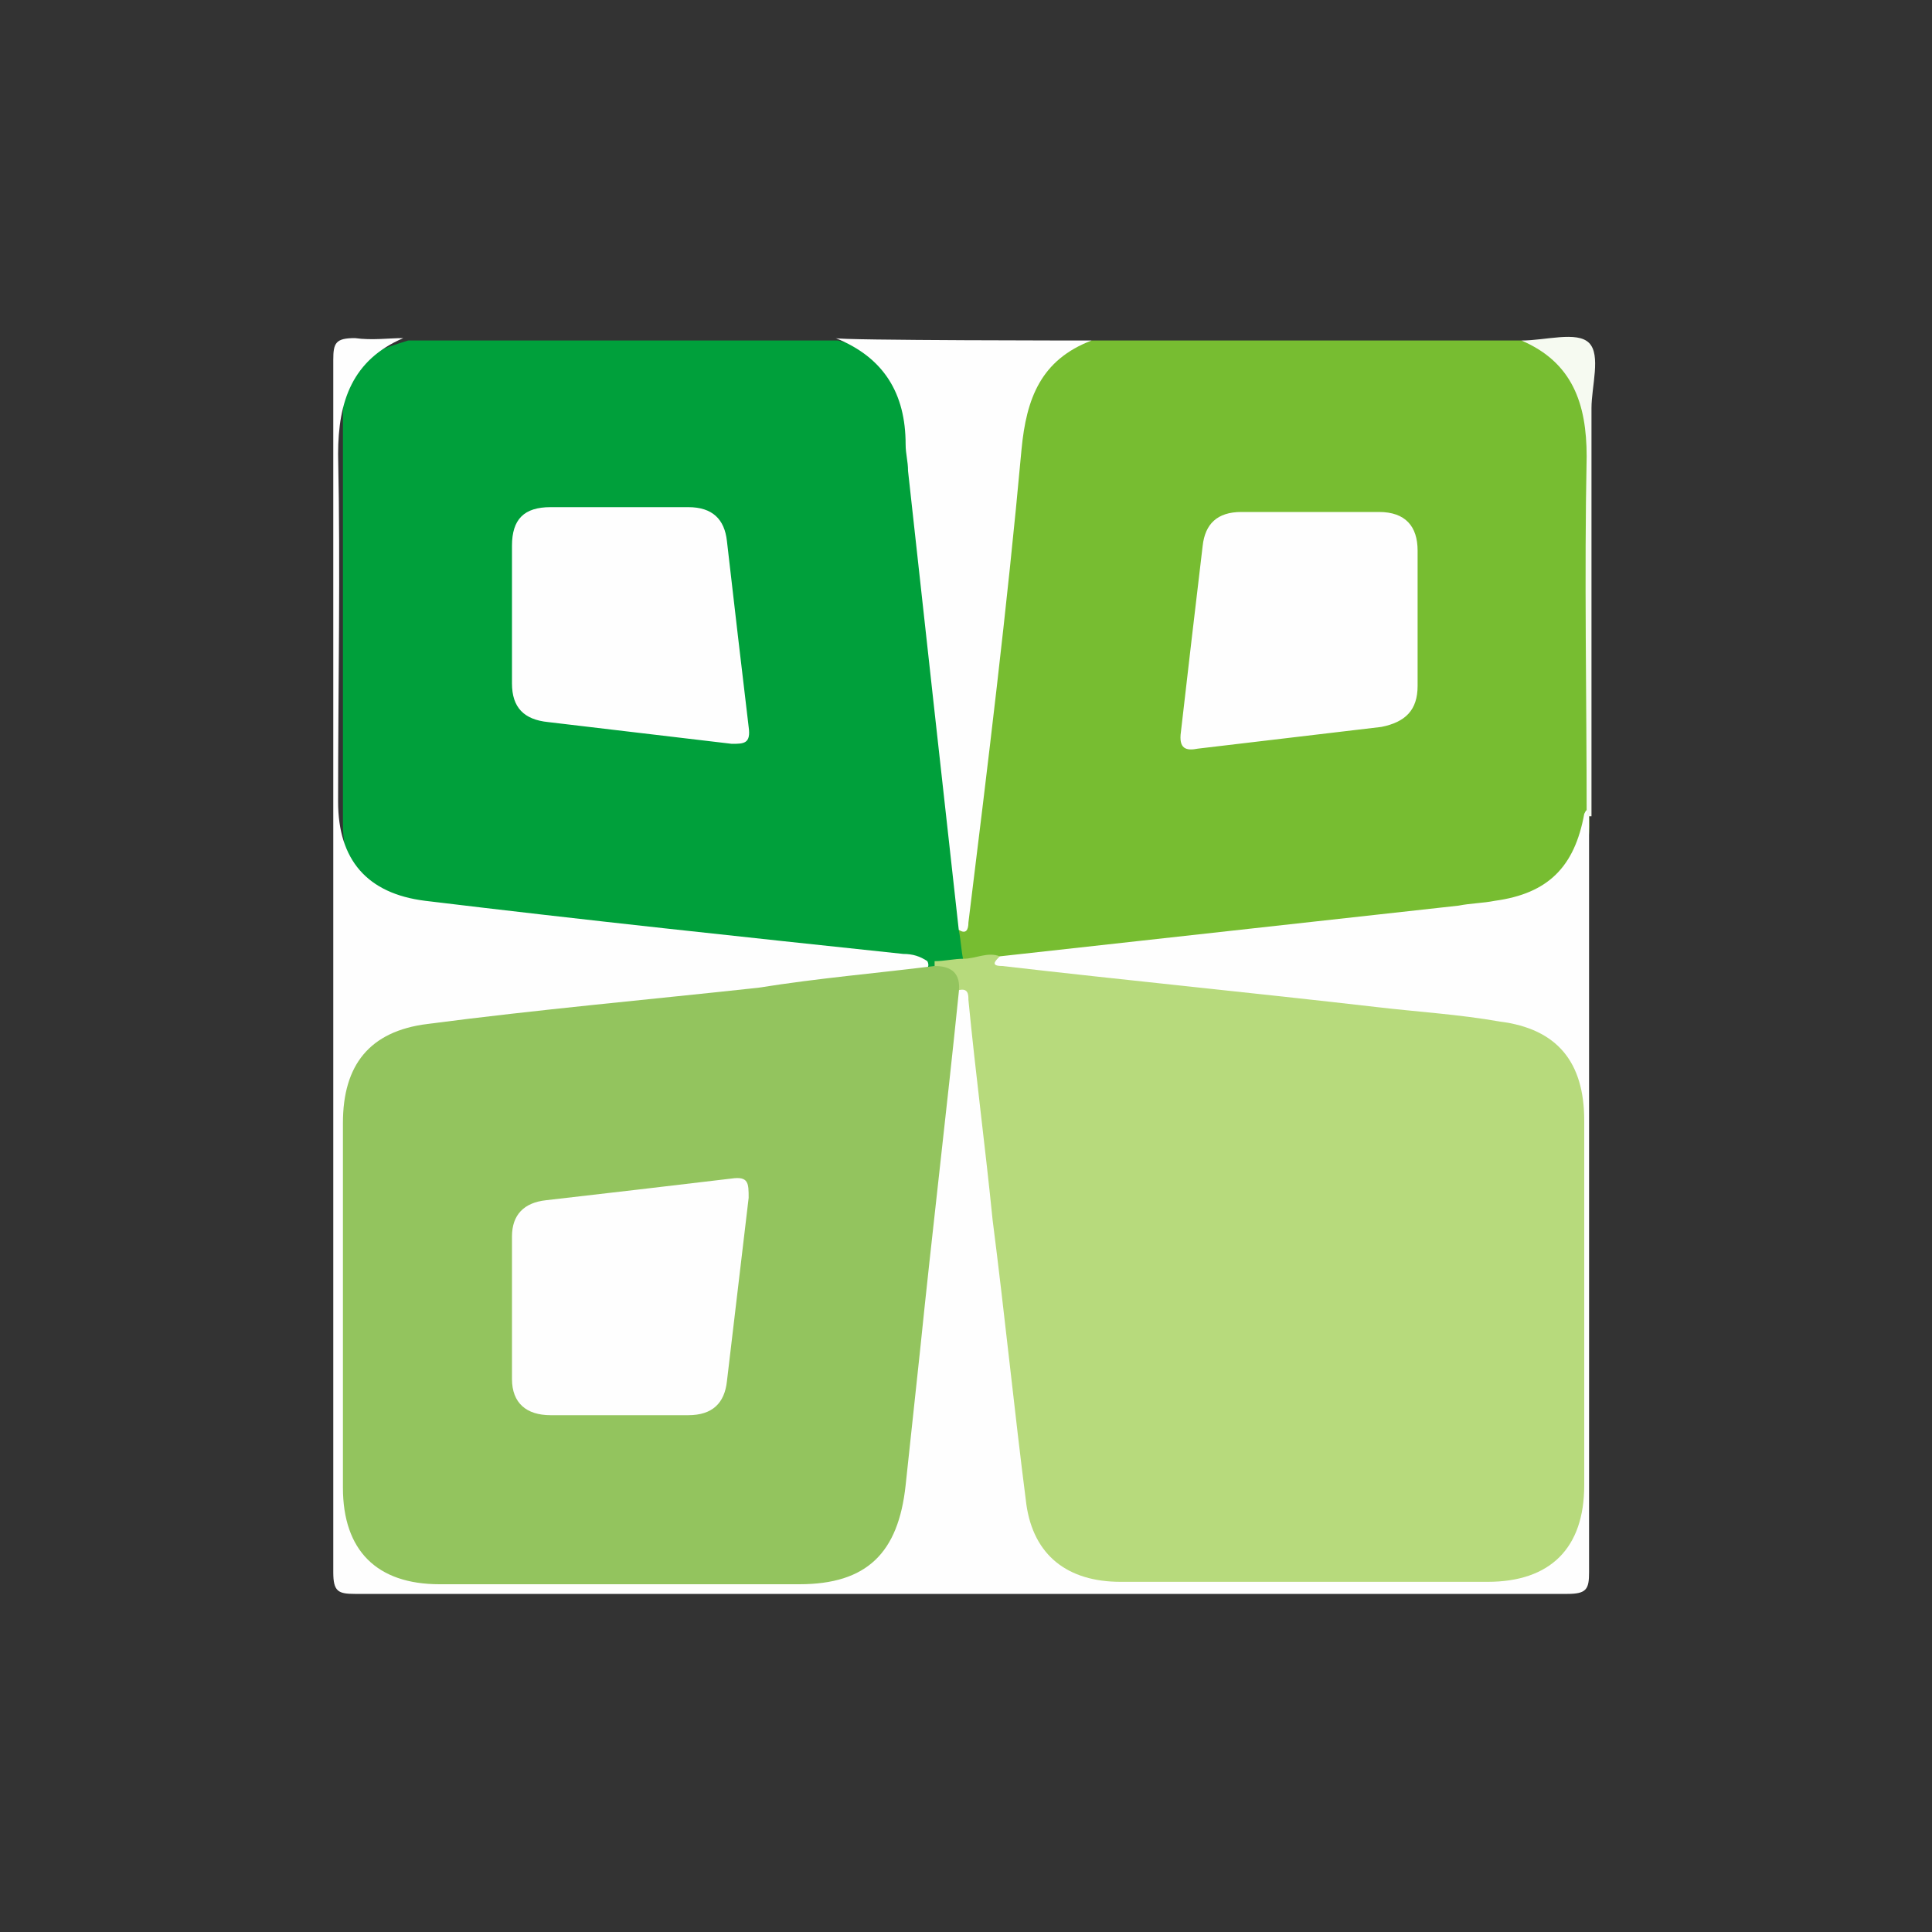
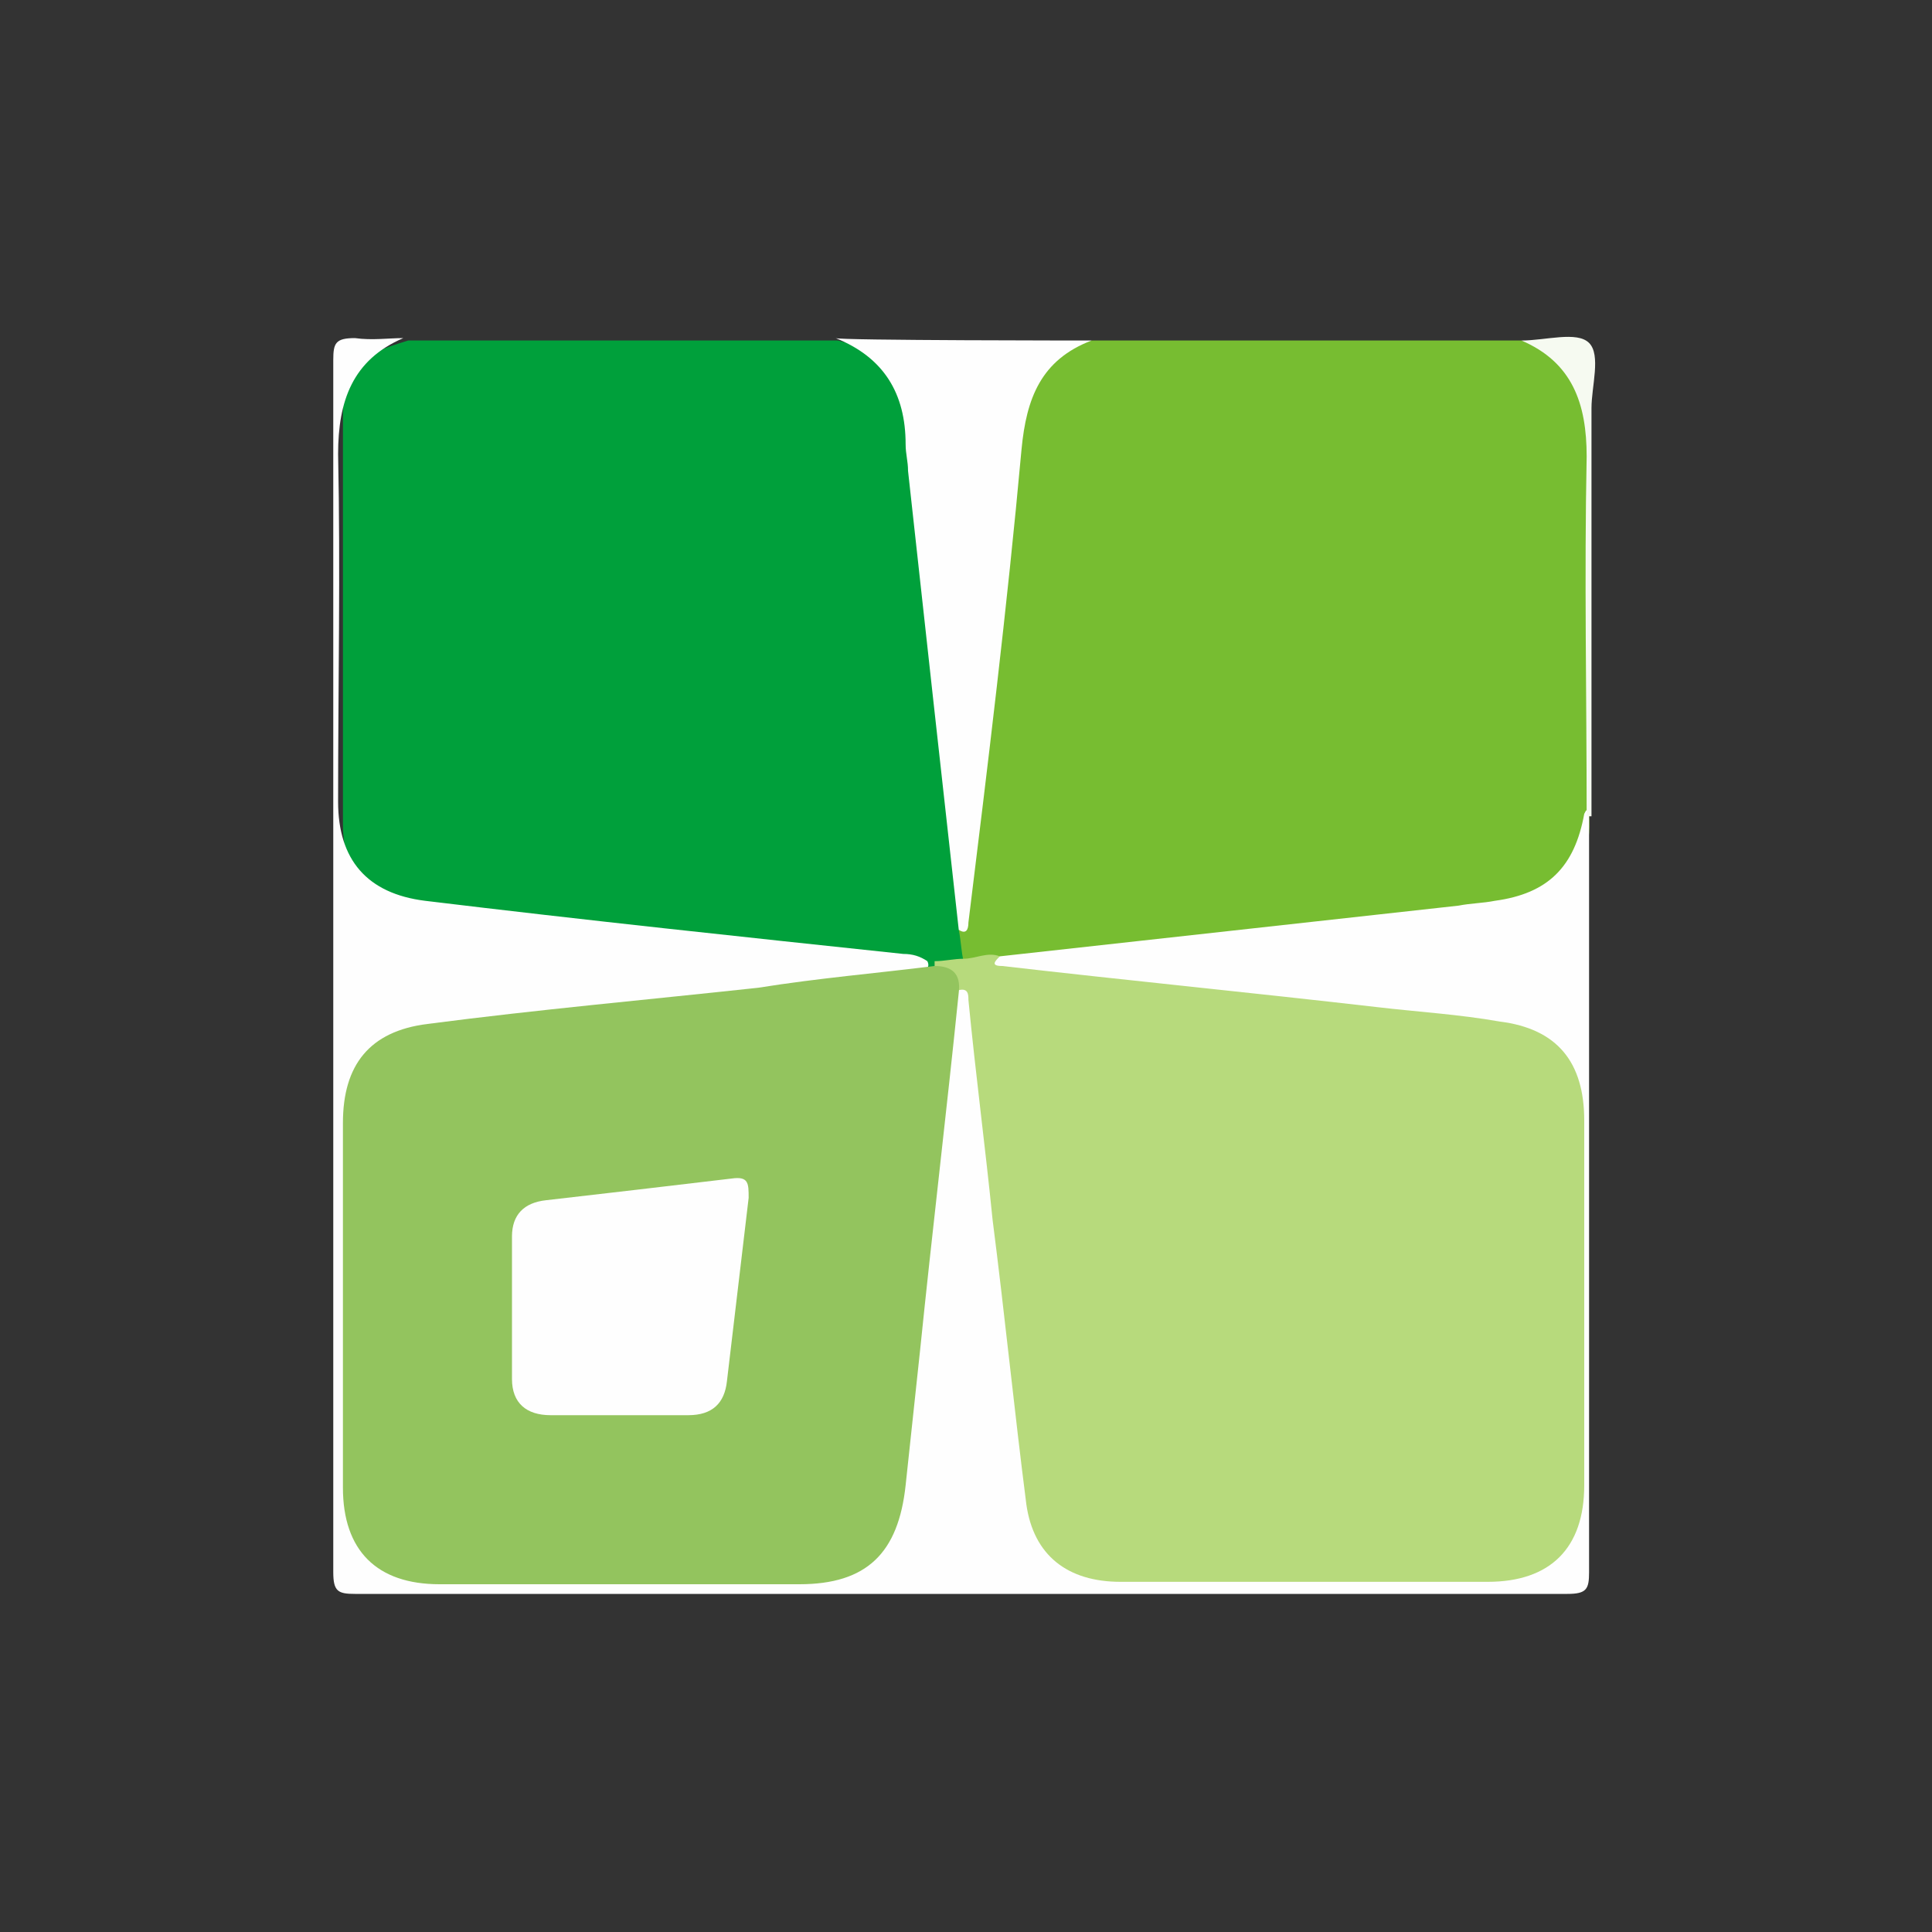
<svg xmlns="http://www.w3.org/2000/svg" version="1.1" id="图层_1" x="0px" y="0px" viewBox="0 0 80 80" style="enable-background:new 0 0 80 80;" xml:space="preserve">
  <rect x="0" y="0" width="80" height="80" fill="#333333" stroke="none" />
  <style type="text/css">
	.st0{fill:#00A03B;}
	.st1{fill:#77BD31;}
	.st2{fill:#FEFEFE;}
	.st3{fill:#F6FAF1;}
	.st4{fill:#B7DA7C;}
	.st5{fill:#93C45E;}
</style>
  <g>
    <path class="st0" d="M16.9,14.1h17.8c2.5,0.6,3.1,1.5,3.4,4c0.6,5.3,1.1,10.6,1.8,16c0.2,1.4,0.2,2.8,0.2,4.2   c0,0.6,0.4,1.1-0.1,1.7c-0.4,0.3-0.8,0.2-1.3,0.2c-2.5-0.4-5.1-0.5-7.6-0.8c-4.5-0.5-9-1-13.5-1.5c-2-0.2-3.4-1.3-3.4-3.8   c0-5.6,0-11.3,0-16.9C14.2,15.2,14.6,14.8,16.9,14.1z" />
    <path class="st1" d="M39.9,39.8c-0.1-0.4-0.1-0.8-0.2-1.3c0.4-0.6,0.2-1.3,0.2-2c-0.1-2.8,0.5-5.6,0.8-8.3c0.3-3.3,0.7-6.6,1.1-9.9   c0-0.2,0-0.5,0.1-0.7c0.6-2.1,0.8-3,3.3-3.5H63c2.5,0.8,2.8,1.1,2.8,3.8v15.8c0.2,2.9-1.7,4-3.9,4.2c-4.7,0.5-9.4,1-14.1,1.6   c-2.1,0.2-4.1,0.4-6.2,0.4C41,39.9,40.4,40.4,39.9,39.8z" />
    <path class="st2" d="M41.4,39.6c6.3-0.7,12.7-1.4,19-2.1c0.5-0.1,1-0.1,1.5-0.2c2.2-0.3,3.3-1.4,3.7-3.6c0.1-0.2,0.1-0.2,0.2,0   c0,10.5,0,20.9,0,31.4c0,0.7-0.1,0.9-0.9,0.9c-16.7,0-33.4,0-50.2,0c-0.7,0-0.9-0.1-0.9-0.9c0-16.7,0-33.5,0-50.2   c0-0.7,0.1-0.9,0.9-0.9c0.7,0.1,1.4,0,2,0c-2.1,0.9-2.7,2.6-2.7,4.8c0.1,4.8,0,9.6,0,14.4c0,2.4,1.2,3.8,3.6,4.1   c6.6,0.8,13.2,1.5,19.8,2.2c0.4,0,0.7,0.1,1,0.3c0.1,0.2,0,0.3-0.1,0.4c-1.4,0.7-2.9,0.6-4.3,0.8c-5.4,0.6-10.8,1.3-16.2,1.8   c-2.2,0.2-3.3,1.5-3.4,3.6c0,5,0,10.1,0,15.1c0,2.2,1.2,3.4,3.5,3.4c5,0,10,0,15,0c2.2,0,3.5-1.1,3.7-3.3c0.5-4.6,1-9.2,1.5-13.8   c0.2-2.1,0.5-4.2,0.7-6.3c0-0.2,0.1-0.5,0.3-0.6c1-0.6,1.1,0.2,1.2,0.8c0.3,2,0.5,4,0.7,5.9c0.5,4.6,1,9.1,1.5,13.7   c0.3,2.5,1.4,3.6,3.9,3.6c4.8,0,9.7,0,14.5,0c2.7,0,3.7-1.1,3.7-3.7c0-4.9,0-9.8,0-14.8c0-2.2-1.1-3.5-3.4-3.7   c-6.1-0.6-12.2-1.4-18.3-2c-0.7-0.1-1.3-0.2-2-0.3c-0.3-0.1-0.6-0.2-0.5-0.6C41,39.7,41.2,39.7,41.4,39.6z" />
    <path class="st2" d="M45.2,14.1c-2.1,0.8-2.7,2.4-2.9,4.5c-0.6,6.6-1.4,13.1-2.2,19.6c0,0.3-0.1,0.5-0.4,0.3   c-0.7-6.3-1.4-12.6-2.1-19c0-0.4-0.1-0.7-0.1-1.1c0-2.1-0.9-3.6-2.9-4.4C34.7,14.1,45.2,14.1,45.2,14.1z" />
    <path class="st3" d="M65.9,33.8L65.9,33.8h-0.2c0-5-0.1-9.9,0-14.9c0-2.2-0.6-3.9-2.7-4.8c1,0,2.3-0.4,2.8,0.1s0.1,1.8,0.1,2.7   C65.9,17,65.9,33.8,65.9,33.8z" />
    <path class="st4" d="M38.7,40c0-0.1,0-0.1,0-0.2c0.4,0,0.8-0.1,1.2-0.1c0.5,0,1-0.3,1.5-0.1C41.2,39.8,41,40,41.5,40   c5.2,0.6,10.3,1.1,15.5,1.7c1.7,0.2,3.4,0.3,5.1,0.6c2.4,0.3,3.5,1.7,3.5,4.1c0,5,0,10.1,0,15.1c0,2.6-1.4,4-4,4   c-5.1,0-10.2,0-15.2,0c-2.2,0-3.6-1.1-3.9-3.2c-0.5-3.9-0.9-7.9-1.4-11.8c-0.3-3-0.7-6-1-9.1c0-0.2,0-0.5-0.4-0.4   C39.2,40.9,38.9,40.5,38.7,40z" />
-     <path class="st2" d="M21.2,25.4c0-0.9,0-1.8,0-2.8c0-1.1,0.5-1.6,1.6-1.6c1.9,0,3.8,0,5.7,0c1,0,1.5,0.5,1.6,1.4   c0.3,2.6,0.6,5.2,0.9,7.7c0.1,0.7-0.2,0.7-0.7,0.7c-2.5-0.3-5.1-0.6-7.6-0.9c-1-0.1-1.5-0.6-1.5-1.6C21.2,27.4,21.2,26.4,21.2,25.4   z M58.7,25.6c0,0.9,0,1.8,0,2.8s-0.5,1.5-1.5,1.7c-2.5,0.3-5.1,0.6-7.6,0.9c-0.5,0.1-0.8,0-0.7-0.7c0.3-2.6,0.6-5.2,0.9-7.7   c0.1-0.9,0.6-1.4,1.6-1.4c1.9,0,3.8,0,5.7,0c1.1,0,1.6,0.6,1.6,1.6C58.7,23.6,58.7,24.6,58.7,25.6z" />
    <path class="st5" d="M38.7,40c0.7,0,1.1,0.3,1,1.1c-0.5,4.9-1.1,9.9-1.6,14.8c-0.2,1.9-0.4,3.7-0.6,5.6c-0.3,2.8-1.6,4.1-4.4,4.1   c-5,0-9.9,0-14.9,0c-2.6,0-4-1.4-4-4c0-5,0-10.1,0-15.1c0-2.4,1.1-3.8,3.5-4.1c4.6-0.6,9.1-1,13.7-1.5C33.9,40.5,36.3,40.3,38.7,40   z" />
    <path class="st2" d="M25.7,58.6h-2.9c-1,0-1.6-0.5-1.6-1.5c0-2,0-3.9,0-5.9c0-0.9,0.5-1.4,1.4-1.5c2.6-0.3,5.2-0.6,7.7-0.9   C31,48.7,31,49,31,49.6c-0.3,2.5-0.6,5.1-0.9,7.6c-0.1,0.9-0.6,1.4-1.6,1.4C27.6,58.6,26.6,58.6,25.7,58.6z" />
  </g>
</svg>